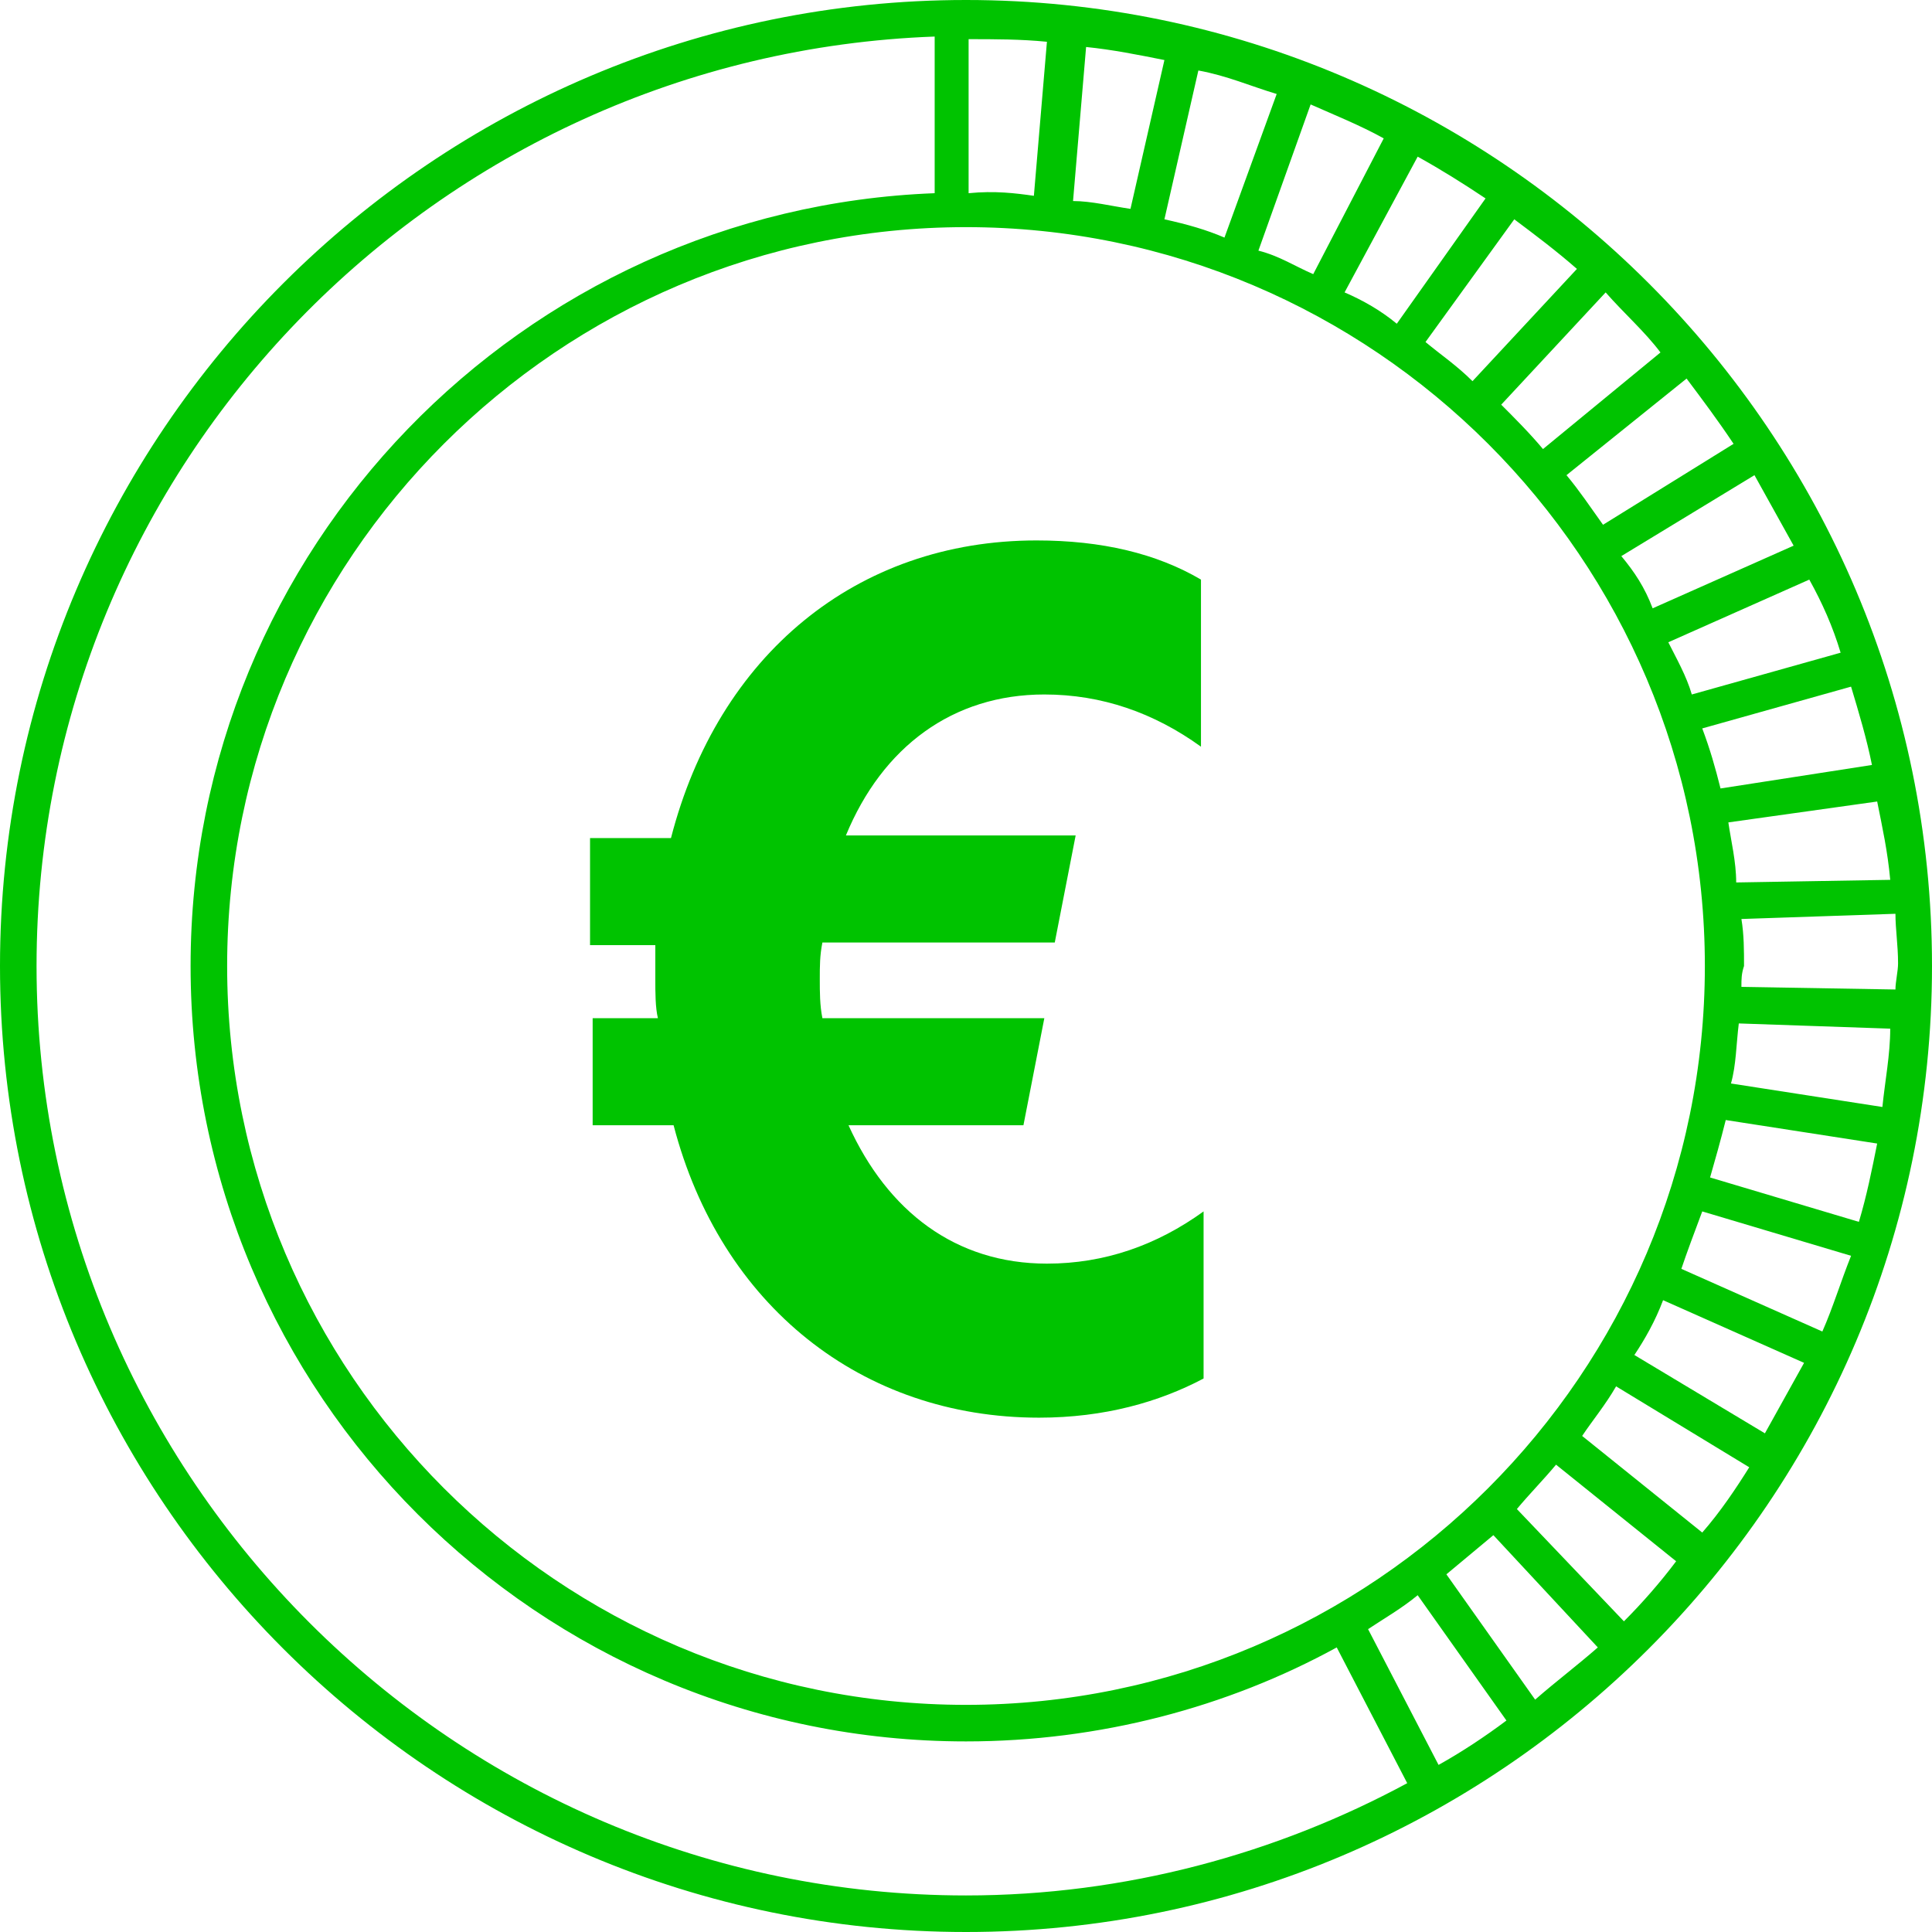
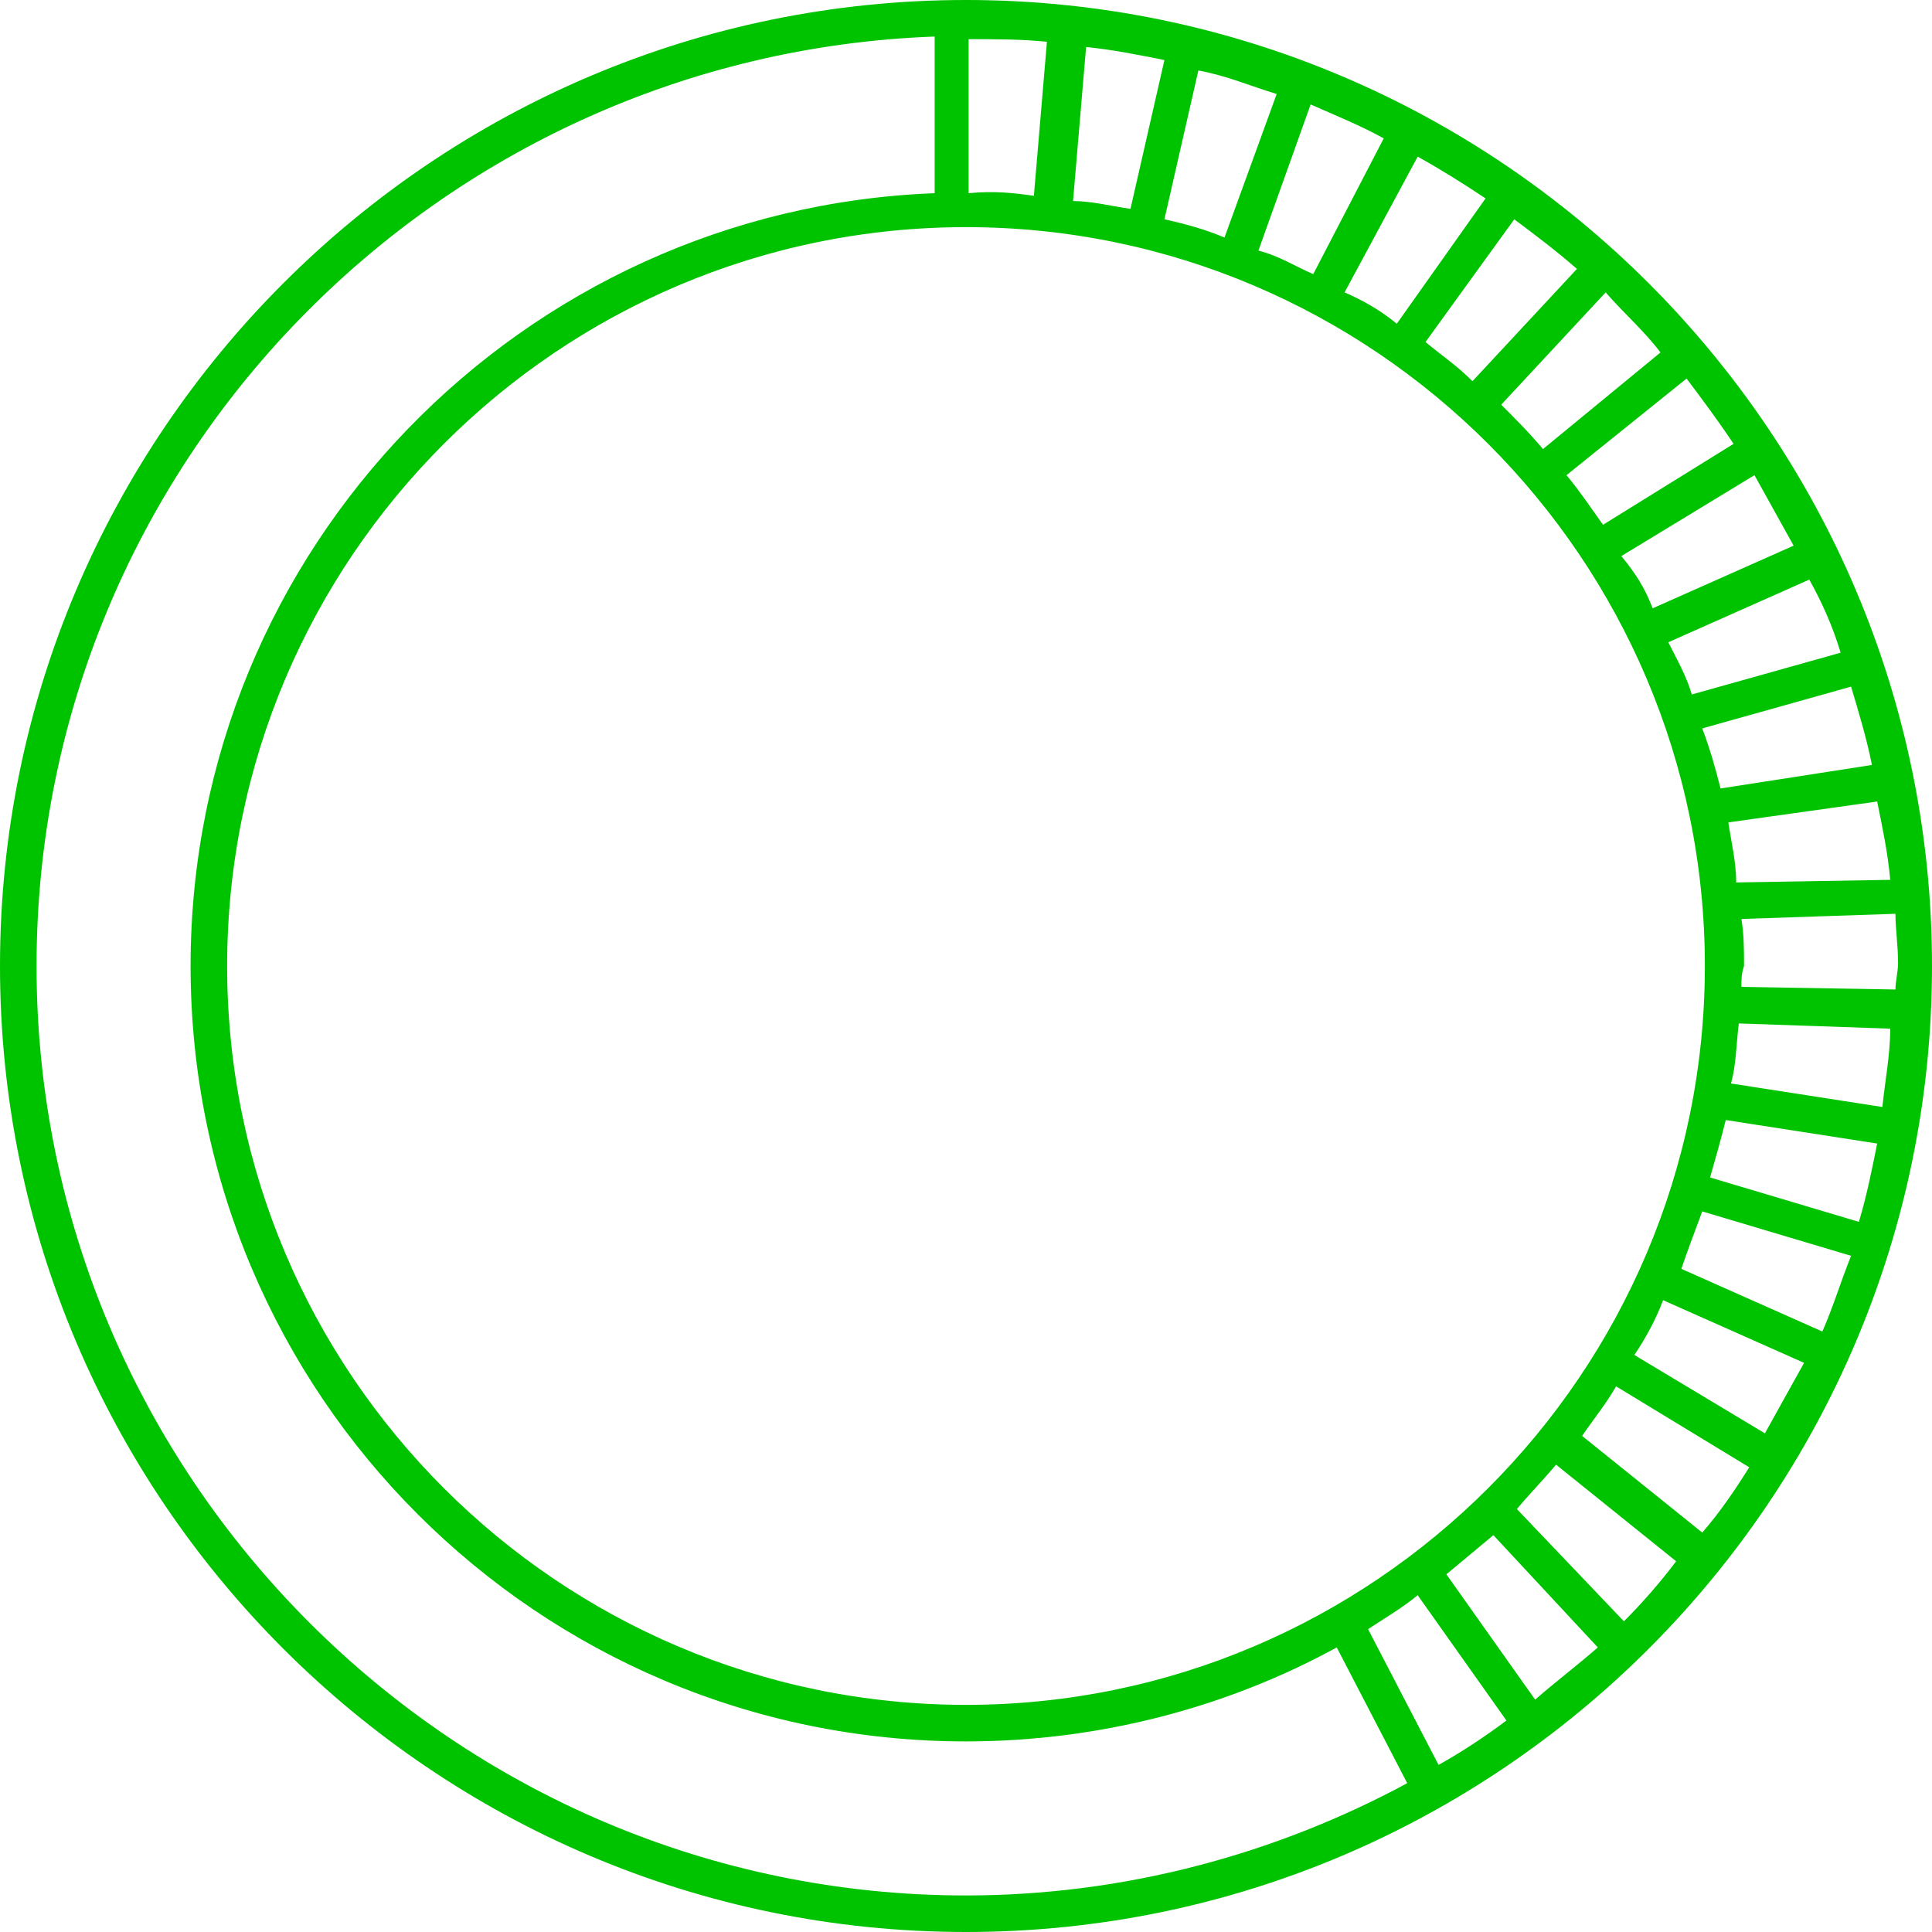
<svg xmlns="http://www.w3.org/2000/svg" version="1.1" id="Layer_1" x="0px" y="0px" viewBox="0 0 74 74" style="enable-background:new 0 0 74 74;" xml:space="preserve">
  <style type="text/css">
	.st0{fill:#00C300;}
	.st1{fill-rule:evenodd;clip-rule:evenodd;fill:#00C300;}
</style>
  <g id="Rendement_aangewend_kapitaal">
    <g id="Group" transform="translate(64, 33)">
      <path id="Combined-Shape" class="st0" d="M-1.8,29.1c0.7-0.7,1.4-1.5,2-2.3l-4.6-3.7c-0.5,0.6-1,1.1-1.5,1.7L-1.8,29.1z M-62.6,4    c0,19.6,16,35.6,35.6,35.6c6.1,0,11.9-1.6,16.9-4.3l-2.7-5.2c-4.2,2.3-9.1,3.6-14.2,3.6c-16.4,0-29.7-13.3-29.7-29.7    c0-16,12.7-29,28.5-29.6v-6C-47.3-30.9-62.6-15.2-62.6,4z M-0.4-19.5C-1-20.3-1.8-21-2.5-21.8l-4,4.3c0.5,0.5,1.1,1.1,1.6,1.7    L-0.4-19.5z M2.7,4.8l5.9,0.1c0-0.3,0.1-0.7,0.1-1c0-0.7-0.1-1.3-0.1-1.9L2.7,2.2c0.1,0.6,0.1,1.2,0.1,1.8    C2.7,4.3,2.7,4.5,2.7,4.8z M2.3,8.5l5.8,0.9c0.1-1,0.3-2,0.3-3L2.6,6.2C2.5,7,2.5,7.8,2.3,8.5z M1.5,12.1l5.7,1.7    c0.3-1,0.5-2,0.7-3L2.1,9.9C1.9,10.7,1.7,11.4,1.5,12.1z M0.4,15.6L5.8,18c0.4-0.9,0.7-1.9,1.1-2.9l-5.7-1.7    C0.9,14.2,0.6,15,0.4,15.6z M-1.4,18.9l5,3c0.5-0.9,1-1.8,1.5-2.7l-5.4-2.4C-0.6,17.6-1,18.3-1.4,18.9z M-2.1,20.1    c-0.4,0.7-0.9,1.3-1.3,1.9l4.6,3.7c0.7-0.8,1.3-1.7,1.8-2.5L-2.1,20.1z M-2.6-12.9l5-3.1c-0.6-0.9-1.2-1.7-1.8-2.5L-4-14.8    C-3.5-14.2-3.1-13.6-2.6-12.9z M-0.7-9.7l5.4-2.4c-0.5-0.9-1-1.8-1.5-2.7l-5.1,3.1C-1.4-11.1-1-10.5-0.7-9.7z M0.8-6.4L6.5-8    c-0.3-1-0.7-1.9-1.2-2.8l-5.4,2.4C0.2-7.8,0.6-7.1,0.8-6.4z M1.9-2.8l5.8-0.9c-0.2-1-0.5-2-0.8-3L1.2-5.1C1.5-4.3,1.7-3.6,1.9-2.8    z M2.2-1.5C2.3-0.8,2.5,0,2.5,0.8l5.9-0.1c-0.1-1.1-0.3-2-0.5-3L2.2-1.5z M-24.4-25.5l0.5-5.9c-1-0.1-2-0.1-3-0.1v5.9    C-25.9-25.7-25.1-25.6-24.4-25.5z M-20.7-25l1.3-5.7c-1-0.2-2-0.4-3-0.5l-0.5,5.9C-22.2-25.3-21.4-25.1-20.7-25z M-17.1-23.9    l2-5.5c-1-0.3-1.9-0.7-3-0.9l-1.3,5.7C-18.5-24.4-17.8-24.2-17.1-23.9z M-13.7-22.5l2.7-5.2c-0.9-0.5-1.9-0.9-2.8-1.3l-2,5.6    C-15-23.2-14.4-22.8-13.7-22.5z M-10.5-20.6l3.4-4.8c-0.9-0.6-1.7-1.1-2.6-1.6l-2.8,5.2C-11.8-21.5-11.1-21.1-10.5-20.6z     M-9.4-19.9c0.6,0.5,1.2,0.9,1.8,1.5l4-4.3c-0.8-0.7-1.6-1.3-2.4-1.9L-9.4-19.9z M-27,32.3C-11.4,32.3,1.3,19.6,1.3,4    S-11.4-24.3-27-24.3S-55.3-11.6-55.3,4S-42.6,32.3-27,32.3z M-8.6,27.3l3.4,4.8c0.8-0.7,1.6-1.3,2.4-2l-4-4.3    C-7.4,26.3-8,26.8-8.6,27.3z M-9.7,28.1c-0.6,0.5-1.3,0.9-1.9,1.3l2.7,5.2c0.9-0.5,1.8-1.1,2.6-1.7L-9.7,28.1z M-27-33    c20.4,0,37,16.6,37,37S-6.6,41-27,41S-64,24.4-64,4S-47.4-33-27-33z" />
-       <path id="Fill-5" class="st1" d="M-41.3,6v4.1h3.1c1.8,6.9,7.2,11.2,14,11.2c2.5,0,4.6-0.6,6.3-1.5v-6.4c-1.8,1.3-3.8,2-6,2    c-3.5,0-6.1-2-7.6-5.3h6.7L-24,6h-8.5c-0.1-0.5-0.1-1-0.1-1.5c0-0.5,0-0.9,0.1-1.4h8.9l0.8-4.1h-8.8c1.4-3.4,4.1-5.4,7.6-5.4    c2.2,0,4.2,0.7,6,2v-6.4c-1.7-1-3.8-1.5-6.3-1.5c-6.9,0-12.2,4.4-14,11.4h-3.1v4.1h2.5c0,0.3,0,0.8,0,1.3c0,0.5,0,1.1,0.1,1.5    C-38.8,6-41.3,6-41.3,6z" />
    </g>
  </g>
</svg>